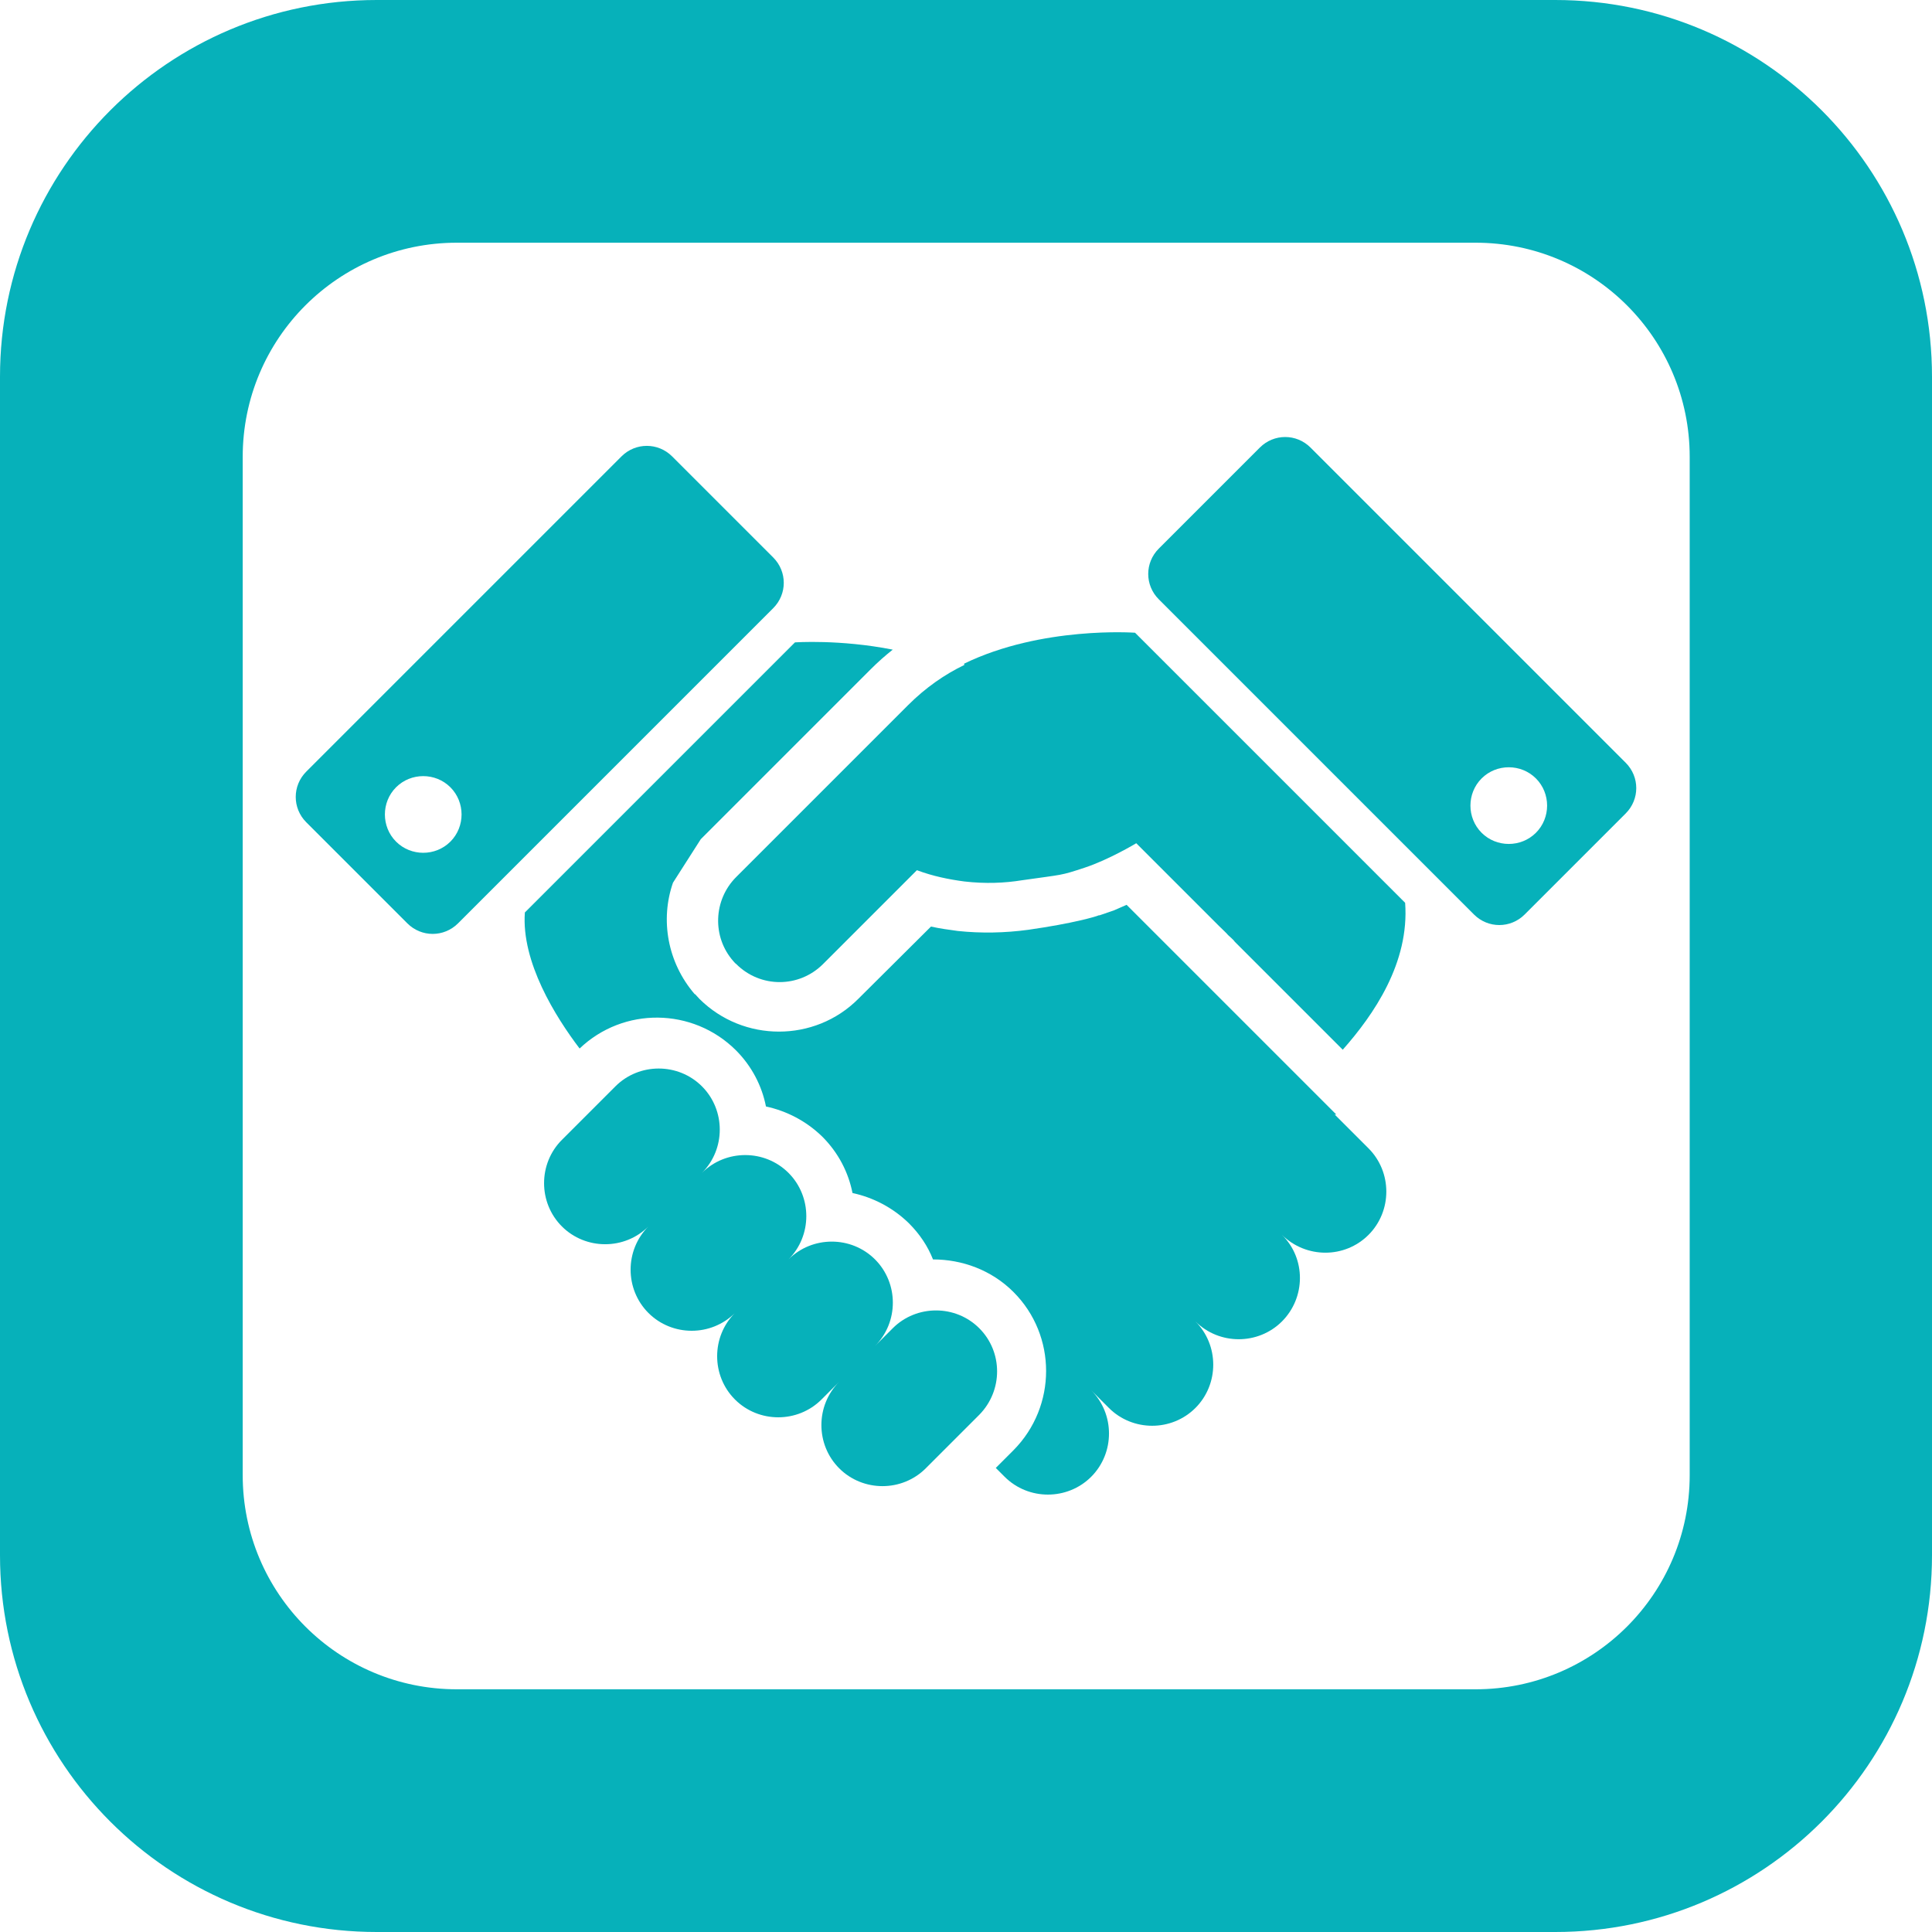
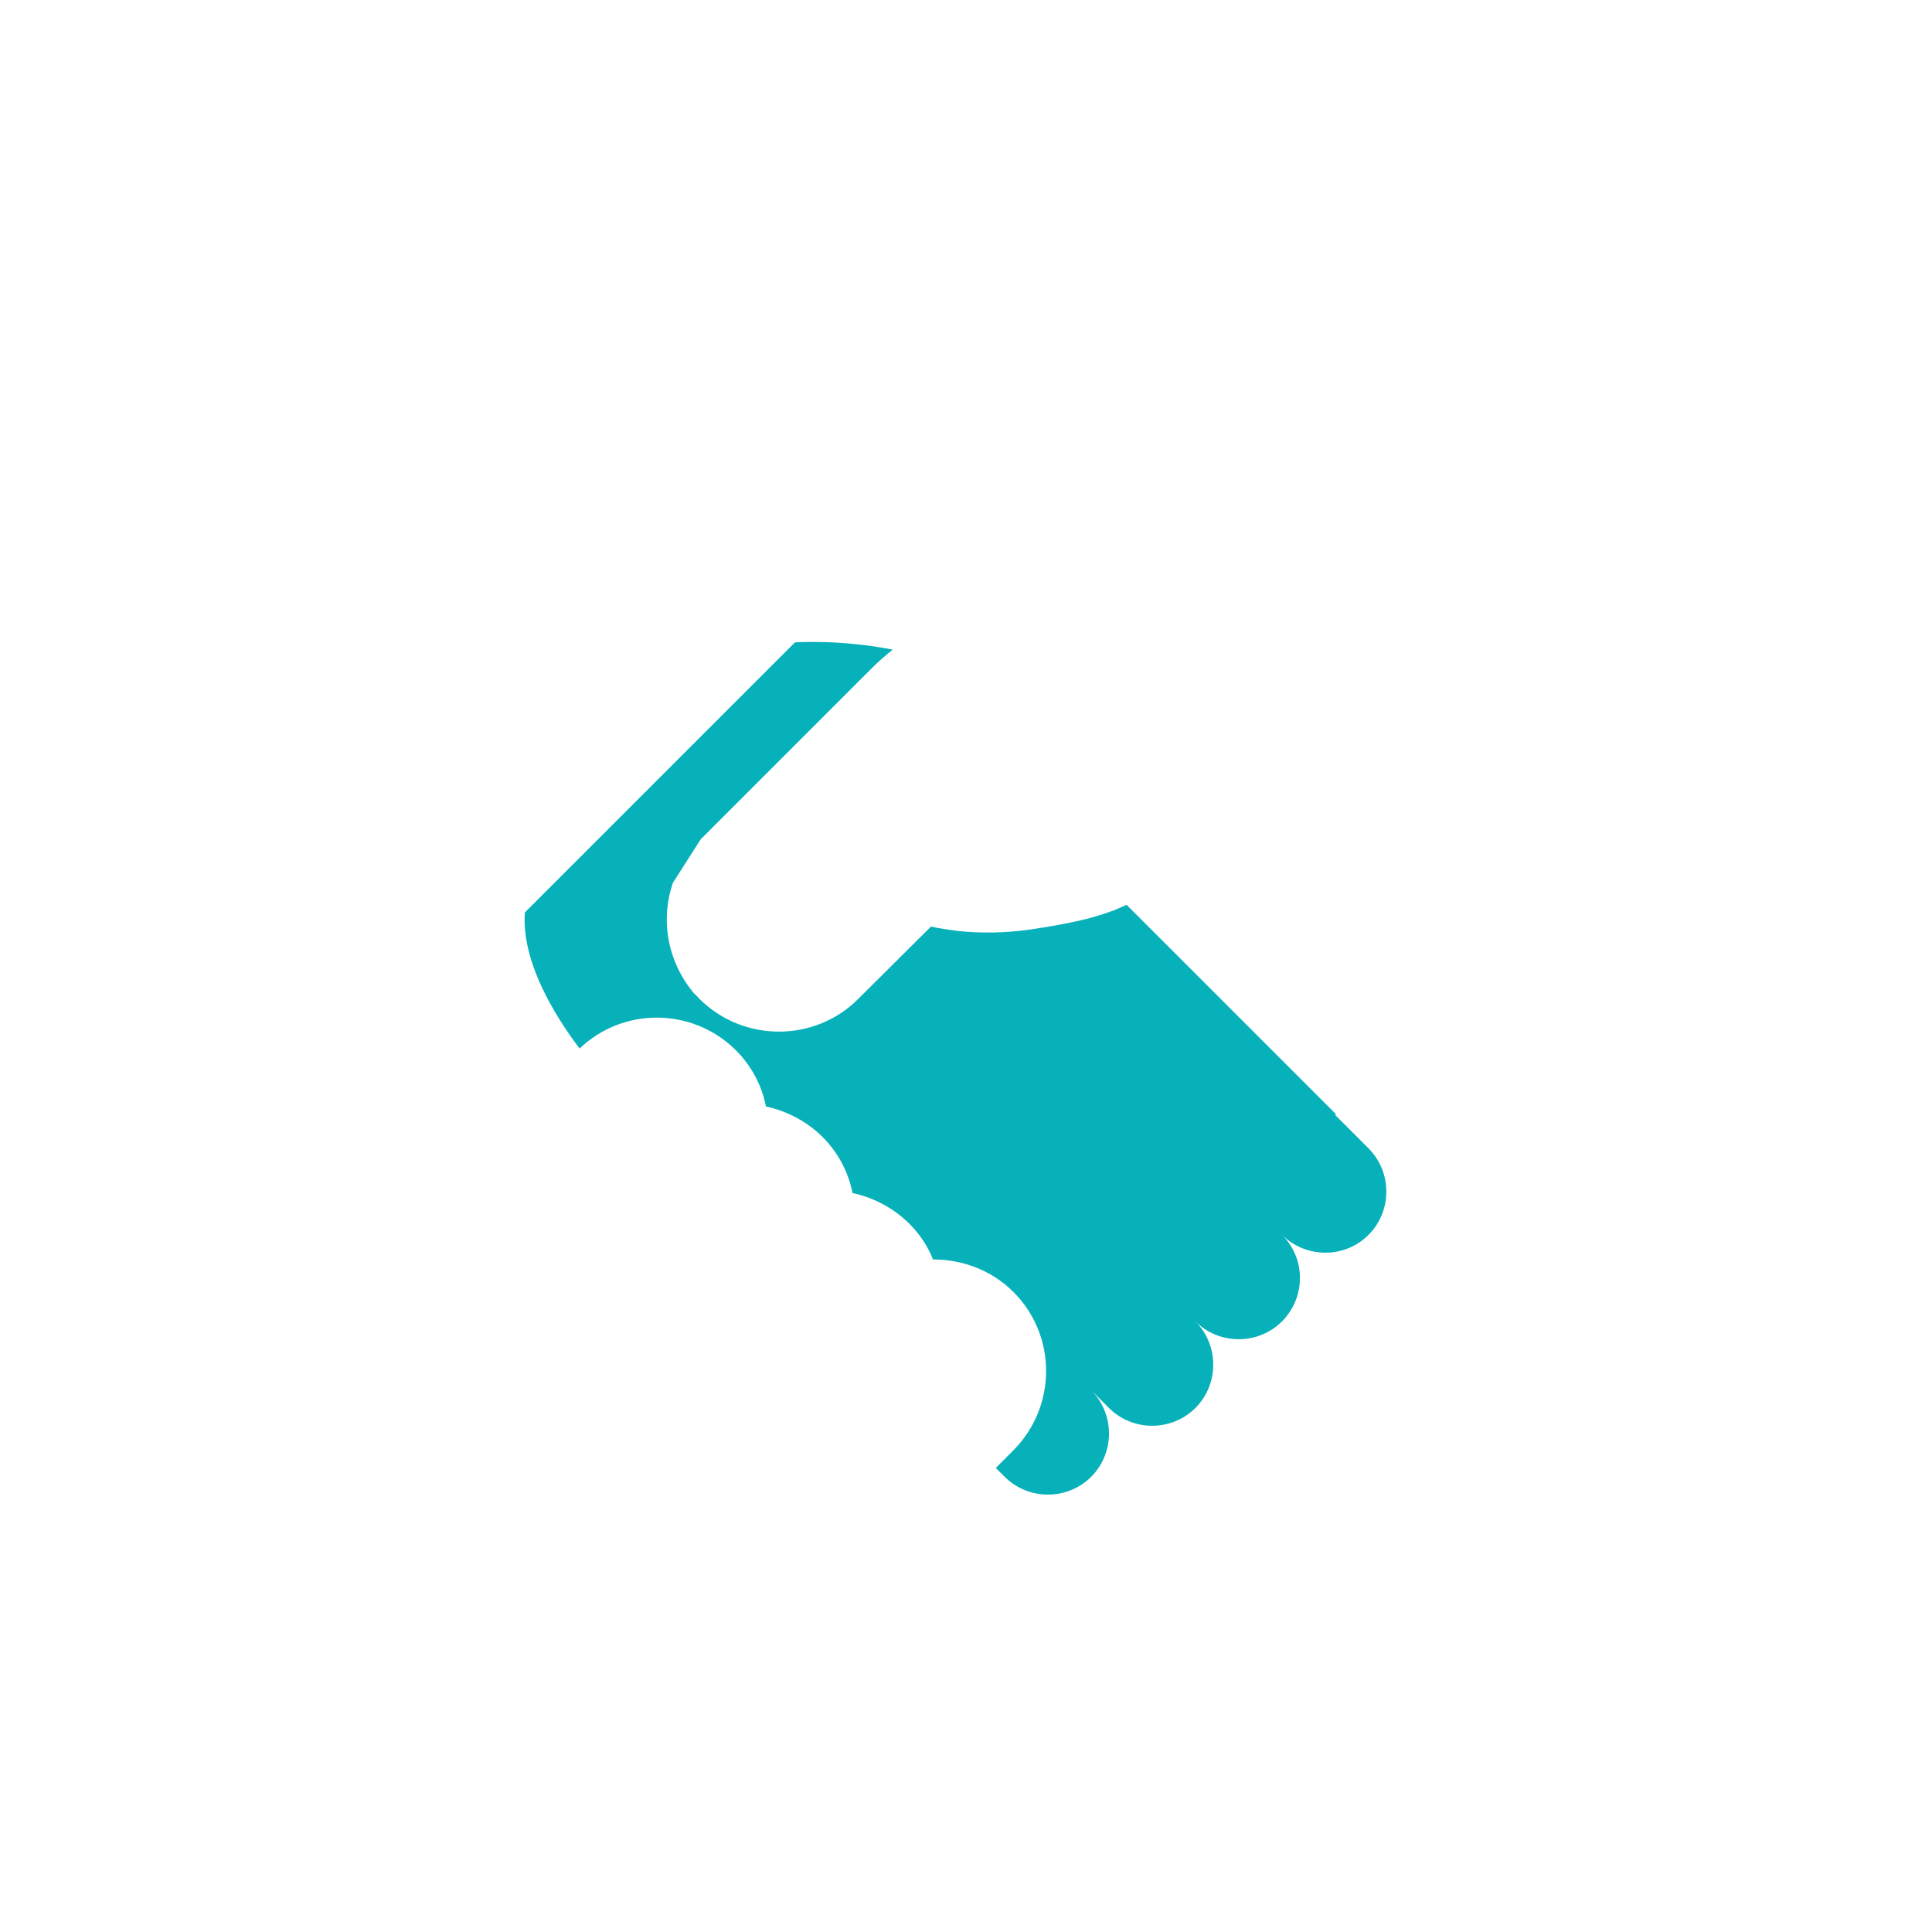
<svg xmlns="http://www.w3.org/2000/svg" id="Layer_2" data-name="Layer 2" viewBox="0 0 48 48">
  <defs>
    <style>
      .cls-1 {
        fill: #06b1ba;
      }
    </style>
  </defs>
  <g id="Layer_1-2" data-name="Layer 1">
-     <path class="cls-1" d="m38.64,0H9.36C4.19,0,0,4.19,0,9.36v29.28c0,5.17,4.19,9.36,9.36,9.36h29.28c5.17,0,9.36-4.19,9.36-9.36V9.36c0-5.17-4.19-9.36-9.36-9.36Zm3.34,36.65c0,2.94-2.38,5.32-5.32,5.32H11.35c-2.94,0-5.32-2.38-5.32-5.32V11.35c0-2.94,2.38-5.32,5.32-5.32h25.31c2.94,0,5.32,2.38,5.32,5.32v25.31Z" />
    <g>
-       <path class="cls-1" d="m23.96,16.52c-.48.23-.96.56-1.4,1-2.22,2.22-4.23,4.23-4.23,4.23h0s-.02.02-.04.04c-.57.57-.6,1.49-.07,2.09.02.02.04.05.07.07.6.6,1.56.6,2.16,0l2.33-2.33c.4.15.8.23,1.18.28.52.06,1,.04,1.43-.03,1.05-.15.94-.11,1.55-.31.61-.2,1.29-.61,1.29-.61l.41.41s1.1,1.1,1.64,1.64c.1.1.18.17.23.23.06.06.13.11.17.17l2.68,2.68c.77-.87,1.66-2.16,1.55-3.65l-6.71-6.71s-2.32-.17-4.25.77Z" />
-       <path class="cls-1" d="m24.33,33c-.59-.59-1.56-.59-2.15,0l-.44.44c.59-.59.59-1.56,0-2.15-.59-.59-1.56-.59-2.15,0,.59-.59.59-1.56,0-2.15-.59-.59-1.56-.59-2.15,0,.59-.59.59-1.56,0-2.15-.59-.59-1.56-.59-2.15,0l-1.33,1.33c-.59.59-.59,1.56,0,2.15.59.59,1.56.59,2.15,0-.59.59-.59,1.56,0,2.15.59.59,1.56.59,2.15,0-.59.59-.59,1.56,0,2.15.59.59,1.56.59,2.15,0l.44-.44c-.59.59-.59,1.56,0,2.15.59.59,1.56.59,2.15,0l1.33-1.33c.59-.6.59-1.56,0-2.15Z" />
-       <path class="cls-1" d="m40.39,18.95l-7.83-7.83c-.35-.35-.91-.35-1.26,0l-2.51,2.51c-.35.35-.35.91,0,1.26l7.83,7.83c.35.35.91.35,1.26,0l2.51-2.51c.35-.35.35-.91,0-1.26Zm-2.23,1.74c-.37.37-.98.37-1.35,0-.37-.37-.37-.98,0-1.35.37-.37.98-.37,1.35,0,.37.37.37.98,0,1.35Z" />
-       <path class="cls-1" d="m19.21,13.85l-2.51-2.51c-.35-.35-.91-.35-1.26,0l-7.83,7.83c-.35.35-.35.91,0,1.26l2.51,2.51c.35.35.91.35,1.26,0l7.83-7.83c.35-.35.35-.91,0-1.26Zm-8.02,7.06c-.37.37-.98.37-1.35,0-.37-.37-.37-.98,0-1.35.37-.37.98-.37,1.35,0,.37.37.37.98,0,1.35Z" />
      <path class="cls-1" d="m33.2,27.69l-.49-.49-4.72-4.72-.32.14-.35.12h-.02c-.06.03-.63.2-1.75.36-.59.08-1.18.09-1.75.03-.22-.03-.45-.06-.67-.11l-1.81,1.8c-1.08,1.08-2.85,1.08-3.94,0-.04-.04-.07-.08-.11-.12h-.01c-.68-.79-.86-1.85-.54-2.77l.69-1.08h0s4.23-4.23,4.23-4.23c.17-.17.35-.33.54-.48-1.32-.26-2.43-.18-2.43-.18l-6.71,6.71c-.09,1.23.76,2.59,1.36,3.38,1.09-1.04,2.81-1.02,3.88.04.4.4.65.89.75,1.4.51.11,1,.36,1.4.75.4.4.65.89.75,1.4.51.11,1,.36,1.4.75.27.27.47.57.6.9.72,0,1.45.26,2,.81,1.08,1.08,1.08,2.84,0,3.93l-.44.44.22.22c.59.59,1.56.59,2.15,0,.59-.59.59-1.56,0-2.15l.44.44c.59.59,1.56.59,2.15,0,.59-.59.59-1.56,0-2.15.59.59,1.56.59,2.15,0,.59-.59.6-1.56,0-2.15.6.59,1.56.59,2.15,0,.59-.59.59-1.56,0-2.15l-.84-.84Z" />
    </g>
  </g>
</svg>